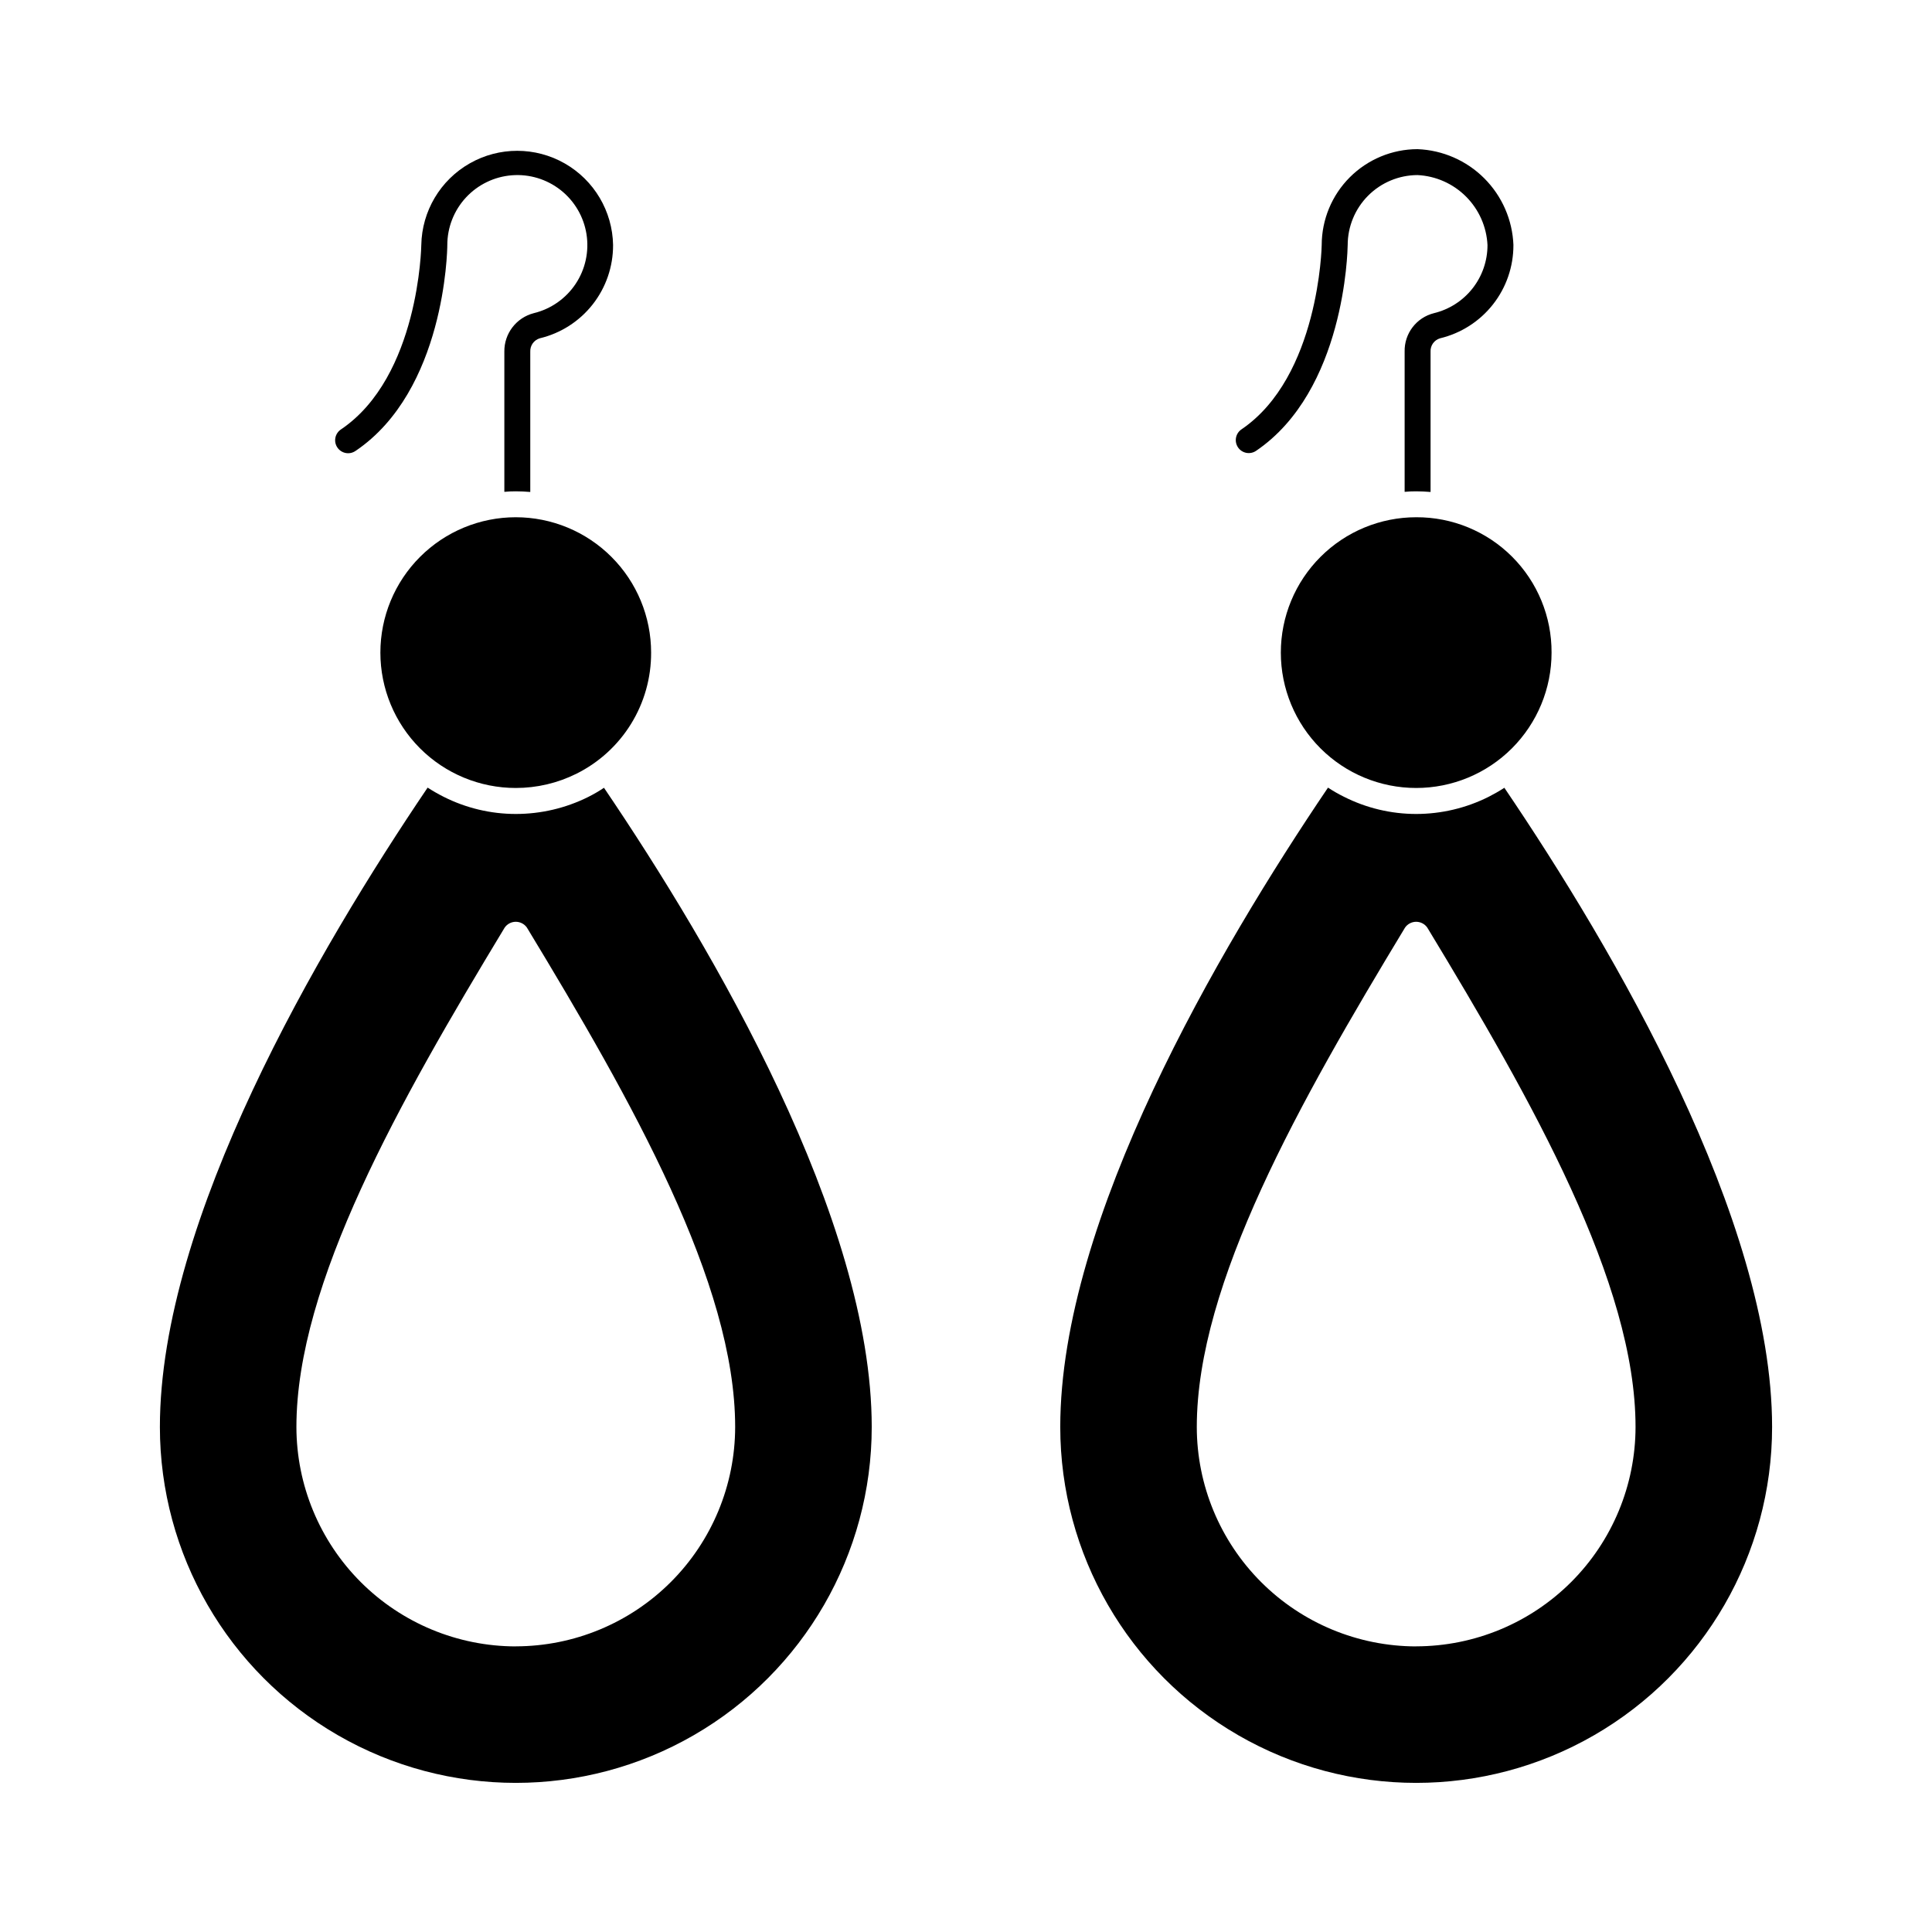
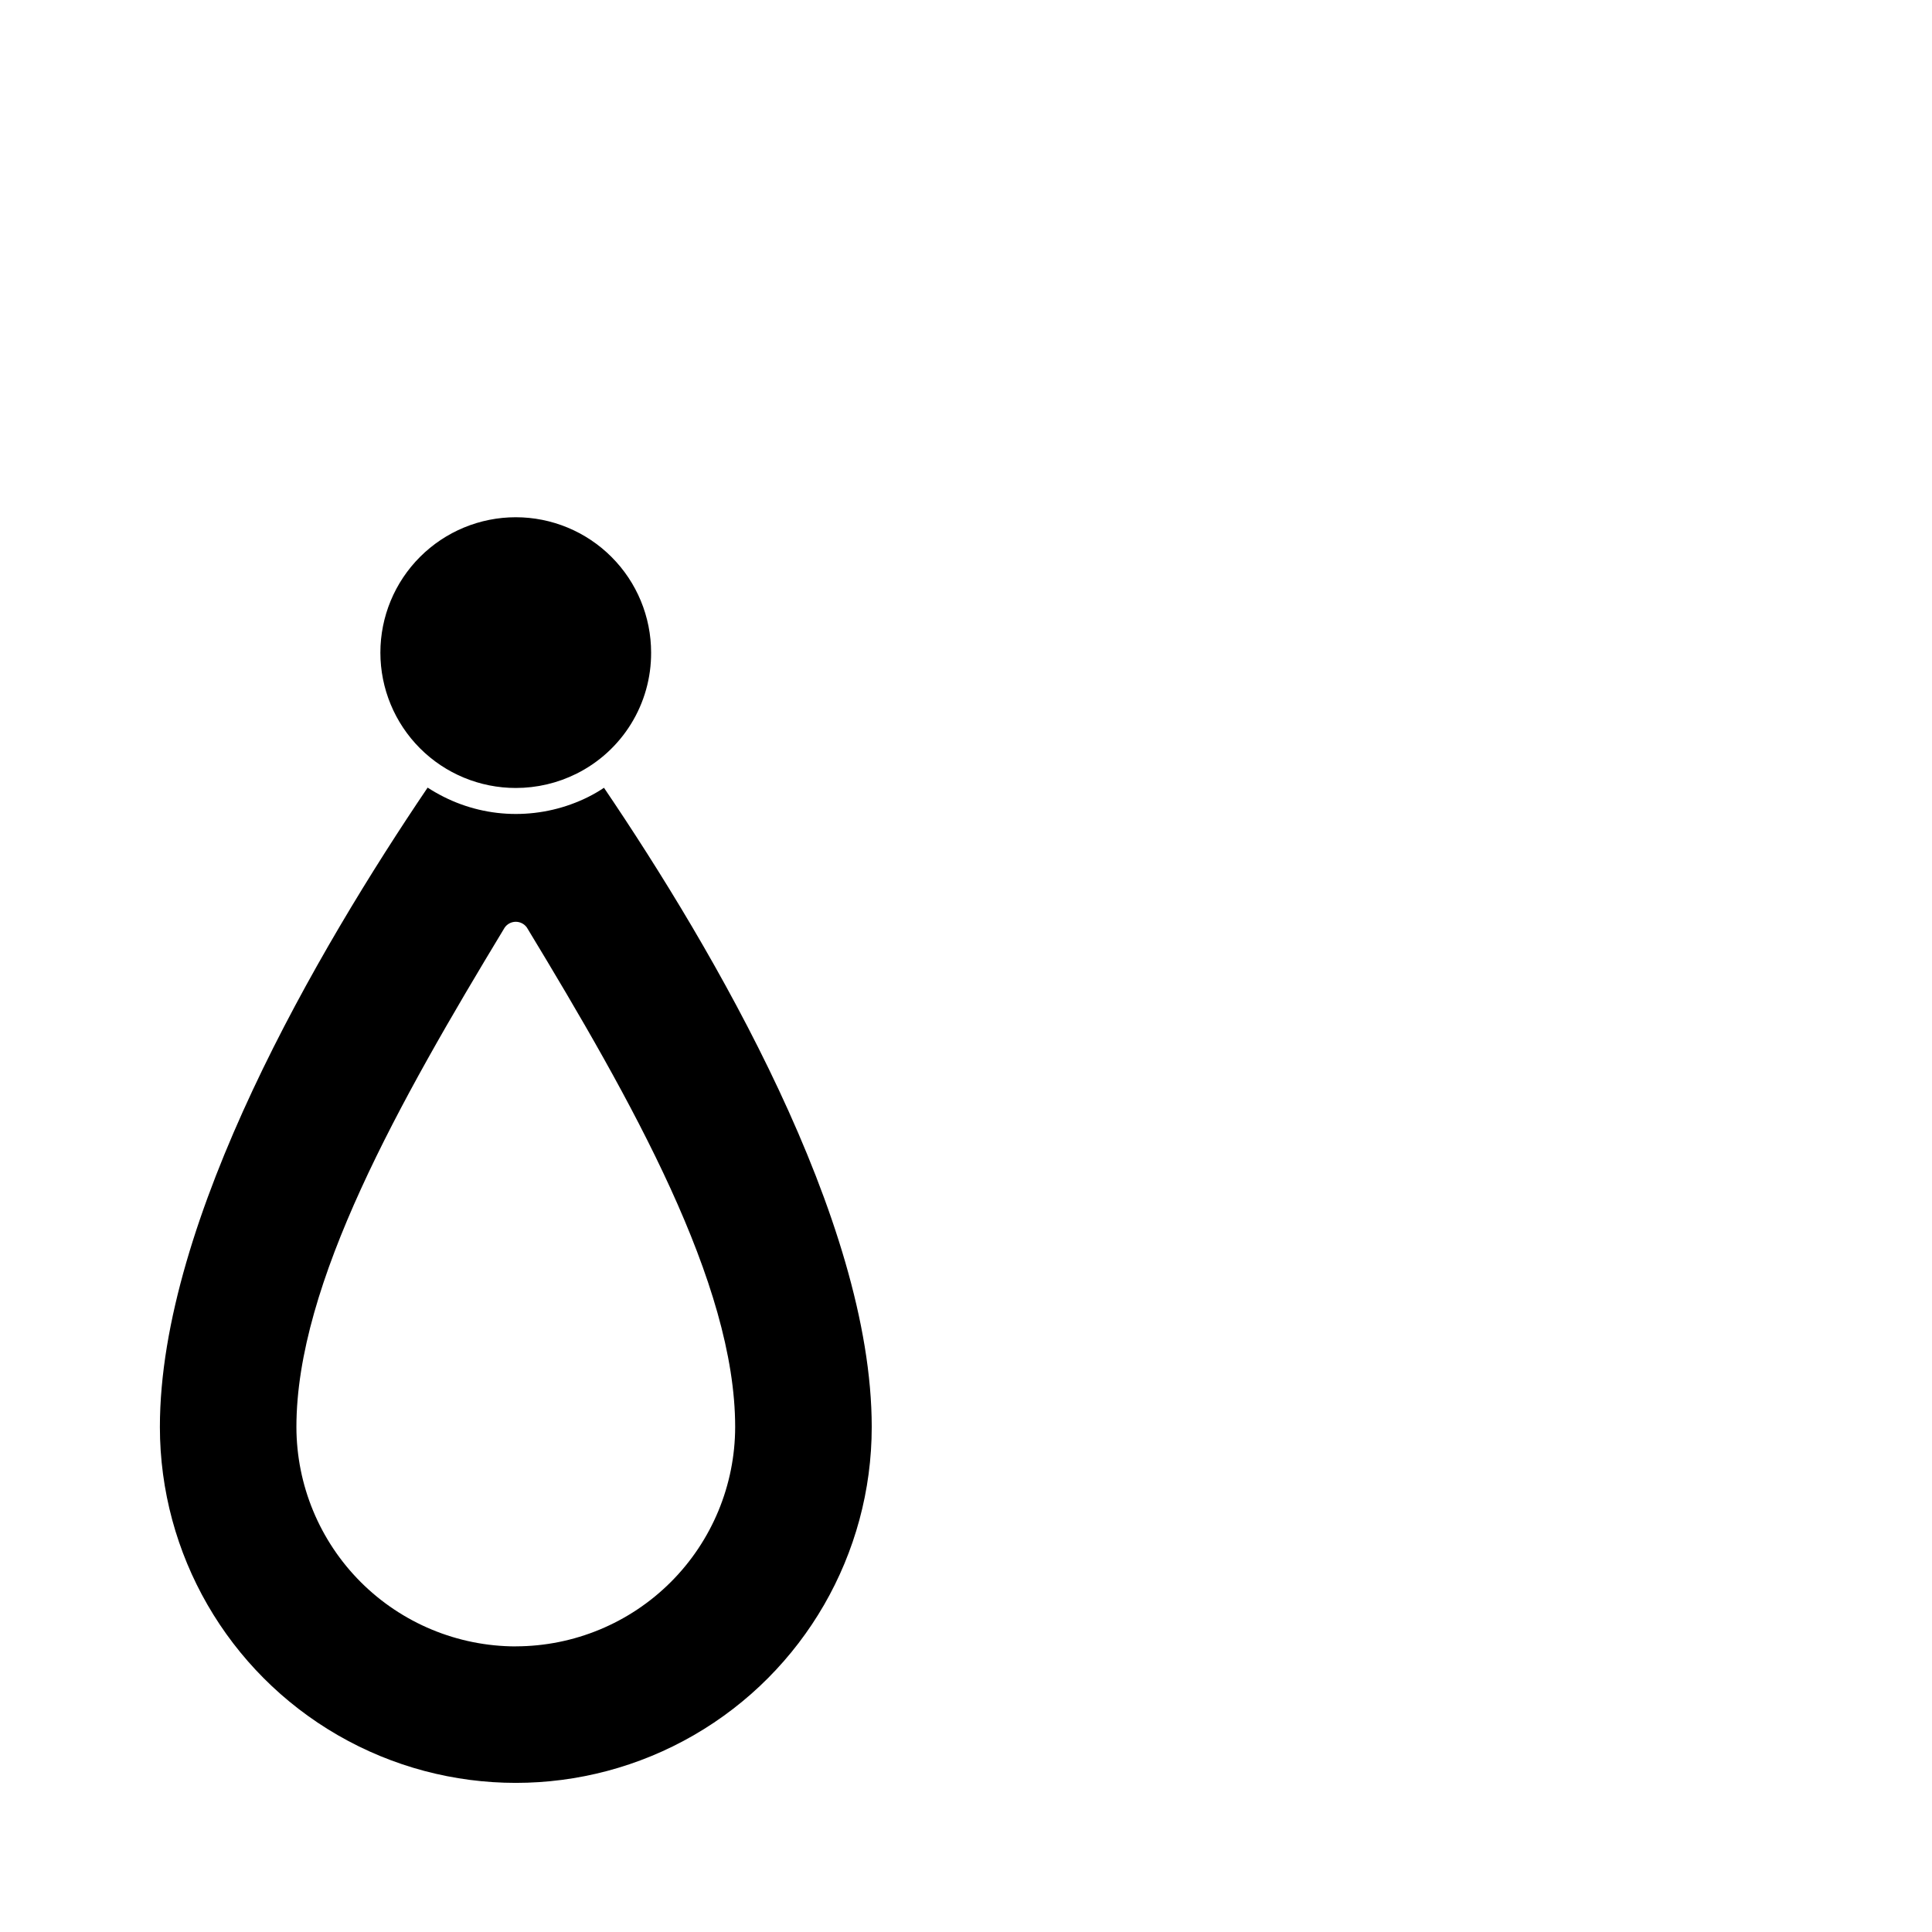
<svg xmlns="http://www.w3.org/2000/svg" fill="#000000" width="800px" height="800px" version="1.1" viewBox="144 144 512 512">
  <g>
-     <path d="m542.67 352.77c-1.355 0.875-2.754 1.676-4.191 2.406-5.953 2.977-12.52 4.531-19.176 4.535-6.664 0-13.23-1.57-19.176-4.578-1.445-0.715-2.844-1.516-4.191-2.406-28.969 42.809-70.957 114.39-70.957 169.43 0 33.699 17.977 64.836 47.16 81.688 29.184 16.848 65.141 16.848 94.324 0 29.184-16.852 47.16-47.988 47.16-81.688 0-55.012-41.953-126.59-70.953-169.39zm-23.367 227.54v0.004c-15.418-0.02-30.199-6.152-41.098-17.055-10.902-10.902-17.031-25.684-17.043-41.102 0-38.043 27.281-86.199 55.184-132.33 0.672-0.965 1.773-1.543 2.953-1.543 1.176 0 2.277 0.578 2.949 1.543 27.902 46.051 55.188 94.219 55.188 132.33-0.016 15.414-6.148 30.191-17.047 41.09-10.898 10.898-25.676 17.031-41.086 17.051z" />
-     <path d="m545.07 208.95c0.016 5.707-1.895 11.25-5.426 15.734-3.531 4.484-8.473 7.644-14.023 8.973-1.555 0.461-2.59 1.922-2.508 3.539v37.18c-1.27-0.105-2.543-0.172-3.812-0.172-1.023-0.004-2.043 0.039-3.059 0.137v-37.145c-0.113-4.797 3.109-9.035 7.766-10.203 4.047-0.977 7.652-3.285 10.227-6.559 2.574-3.273 3.973-7.32 3.965-11.484-0.234-4.844-2.266-9.43-5.695-12.859-3.43-3.43-8.012-5.461-12.855-5.695-4.91 0.016-9.613 1.977-13.082 5.453-3.469 3.481-5.414 8.191-5.418 13.102-0.035 1.617-0.754 38.574-24.293 54.535v-0.004c-0.754 0.512-1.684 0.699-2.578 0.527-0.895-0.176-1.688-0.695-2.195-1.453-1.062-1.574-0.648-3.715 0.926-4.777 20.547-13.953 21.254-48.52 21.254-48.863v0.004c0.012-6.731 2.691-13.184 7.449-17.941 4.758-4.758 11.207-7.441 17.938-7.453 6.664 0.254 12.984 3.012 17.695 7.727 4.715 4.715 7.477 11.035 7.727 17.699z" />
-     <path d="m555.18 316.95c0 9.512-3.781 18.637-10.508 25.367-6.727 6.727-15.852 10.504-25.363 10.504-9.516 0-18.641-3.777-25.367-10.504-6.727-6.731-10.508-15.855-10.508-25.367 0-9.516 3.781-18.641 10.508-25.367 6.727-6.727 15.852-10.508 25.367-10.508 9.527-0.043 18.68 3.719 25.414 10.457 6.738 6.738 10.504 15.891 10.457 25.418z" />
    <path d="m304.06 352.77c-1.344 0.902-2.746 1.715-4.191 2.441-5.957 2.961-12.52 4.5-19.172 4.5-6.664 0-13.234-1.57-19.176-4.578-1.441-0.727-2.84-1.531-4.195-2.406-28.965 42.809-70.953 114.39-70.953 169.43 0 33.699 17.977 64.836 47.16 81.688 29.184 16.848 65.141 16.848 94.324 0 29.184-16.852 47.16-47.988 47.16-81.688 0-55.012-41.953-126.59-70.957-169.39zm-23.363 227.54v0.004c-15.418-0.02-30.199-6.152-41.102-17.055-10.898-10.902-17.027-25.684-17.043-41.102 0-38.043 27.285-86.199 55.188-132.33 0.672-0.965 1.773-1.543 2.953-1.543 1.176 0 2.277 0.578 2.949 1.543 27.902 46.051 55.184 94.219 55.184 132.33-0.016 15.414-6.144 30.191-17.043 41.09-10.898 10.898-25.676 17.031-41.086 17.051z" />
-     <path d="m306.47 208.95c0.02 5.707-1.887 11.25-5.414 15.738-3.527 4.484-8.469 7.644-14.02 8.969-1.547 0.469-2.578 1.926-2.508 3.539v37.18c-1.27-0.105-2.543-0.172-3.812-0.172-1.023-0.004-2.043 0.039-3.059 0.137v-37.145c-0.062-4.789 3.16-9.004 7.801-10.203 4.535-1.098 8.492-3.863 11.082-7.75 2.59-3.883 3.617-8.602 2.883-13.211s-3.18-8.773-6.848-11.66c-3.668-2.887-8.289-4.289-12.941-3.918-4.652 0.367-8.996 2.477-12.168 5.902-3.168 3.43-4.926 7.926-4.926 12.594 0 1.617-0.688 38.574-24.297 54.535l-0.004-0.004c-0.754 0.535-1.691 0.742-2.602 0.574-0.91-0.168-1.715-0.695-2.231-1.461-0.52-0.766-0.707-1.711-0.52-2.617s0.73-1.695 1.508-2.199c20.648-13.984 21.254-48.52 21.254-48.863v0.004c0.164-8.973 5.047-17.195 12.848-21.629 7.801-4.438 17.359-4.43 25.156 0.016 7.793 4.445 12.668 12.672 12.82 21.645z" />
    <path d="m316.55 316.95c0.027 6.664-1.809 13.203-5.309 18.875-3.496 5.672-8.516 10.25-14.48 13.219-4.996 2.488-10.504 3.781-16.082 3.777-9.516 0-18.641-3.777-25.367-10.504-6.727-6.731-10.508-15.855-10.508-25.367 0-9.516 3.781-18.641 10.508-25.367 6.727-6.727 15.852-10.508 25.367-10.508 9.512 0 18.637 3.781 25.363 10.508 6.731 6.727 10.508 15.852 10.508 25.367z" />
  </g>
</svg>